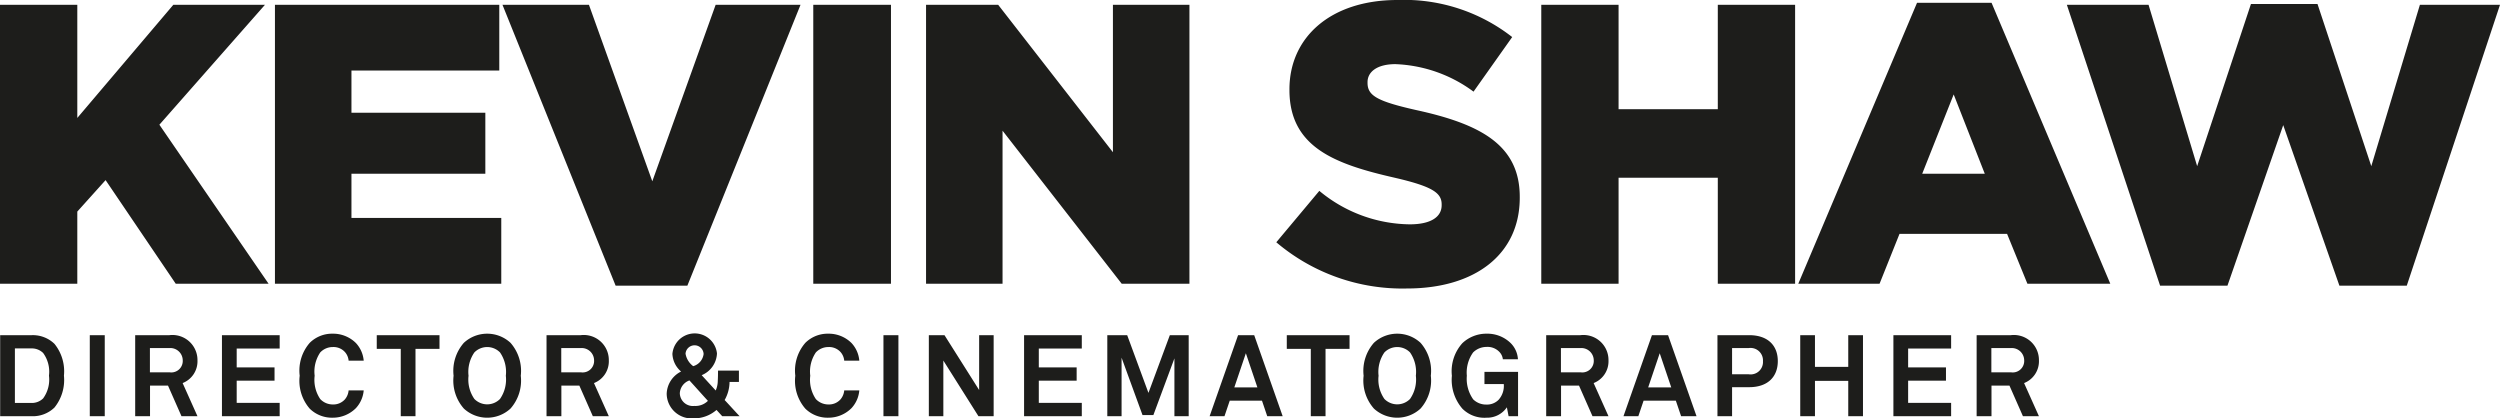
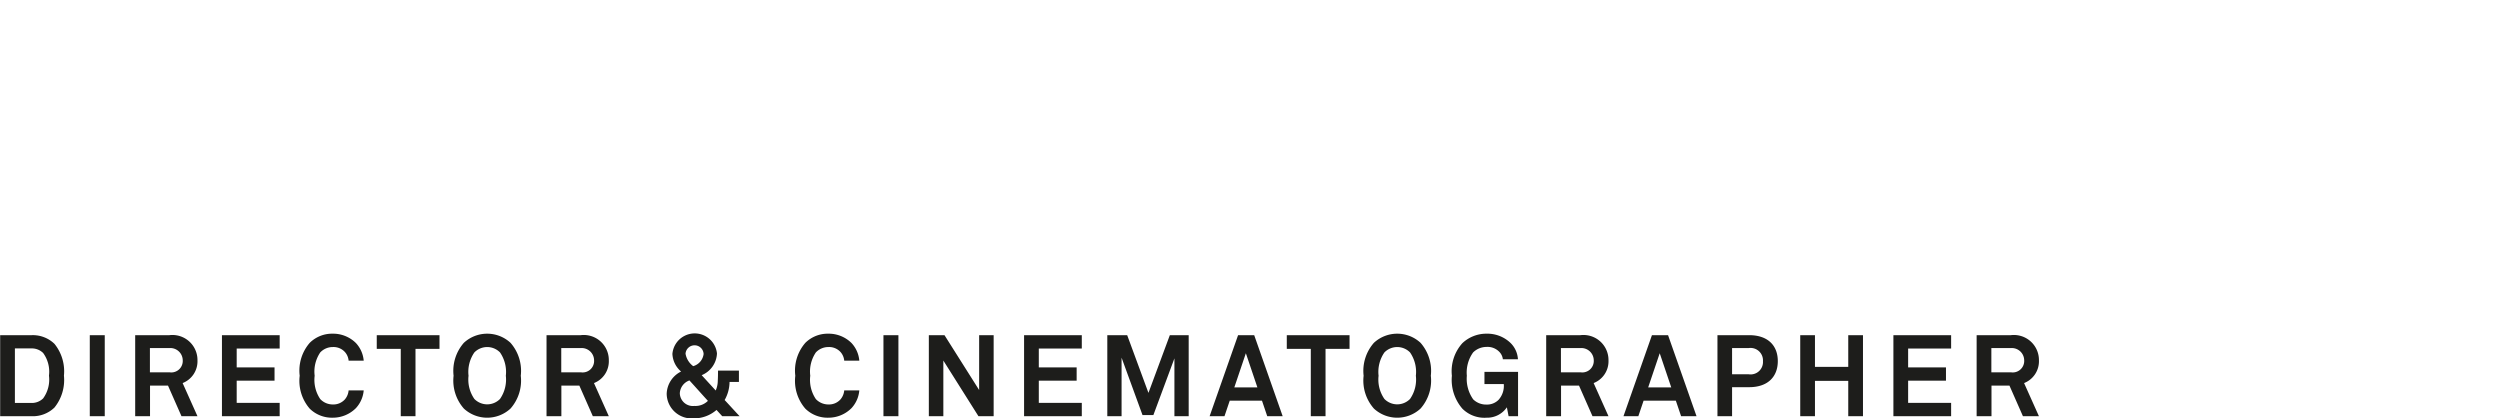
<svg xmlns="http://www.w3.org/2000/svg" id="Layer_1" data-name="Layer 1" viewBox="0 0 245.225 41.038">
  <defs>
    <style>.cls-1{fill:#1d1d1b;}</style>
  </defs>
  <title>logo_kevin</title>
-   <path class="cls-1" d="M211.884,28.024h6.606l5.472-15.751,5.511,15.751h6.606l9.146-27.555h-7.857L232.6,16.299,227.323,0.39h-6.527l-5.277,15.909-4.768-15.83h-8.013ZM188.55,17.041l3.087-7.778,3.049,7.778H188.55ZM176.394,27.829h7.973l1.955-4.886h10.553l1.993,4.886h8.13L195.351,0.273h-7.309Zm-25.21,0h7.582V17.432h9.733V27.829h7.583V0.469h-7.583v10.24h-9.733V0.469h-7.582v27.36Zm-13.172.469c6.645,0,11.061-3.322,11.061-8.912V19.308c0-5.12-3.908-7.153-10.201-8.521-3.792-.86-4.73-1.407-4.73-2.657V8.051c0-.977.899-1.759,2.736-1.759a13.726,13.726,0,0,1,7.661,2.697l3.792-5.354A17.218,17.218,0,0,0,137.074,0c-6.567,0-10.592,3.674-10.592,8.755V8.833c0,5.629,4.494,7.27,10.318,8.599,3.713,0.86,4.612,1.485,4.612,2.619v0.078c0,1.173-1.094,1.876-3.126,1.876a14.093,14.093,0,0,1-8.873-3.283l-4.221,5.042a19.108,19.108,0,0,0,12.82,4.534m-47.176-.469H98.34V12.82l11.687,15.009h6.645V0.469h-7.505V14.931L97.91,0.469H90.836v27.36Zm-11.062,0h7.622V0.469H79.774v27.36Zm-19.386.195h7.035L78.524,0.469H70.198L63.984,17.784,57.769,0.469H49.287Zm-33.419-.195H49.17V21.38H34.474V17.041H47.607v-5.98H34.474V6.918H48.975V0.469H26.969v27.36ZM0,27.829H7.583V20.754l2.775-3.087,6.879,10.162h9.107L15.634,12.234,25.992,0.469H17.003l-9.42,11.1V0.469H0v27.36Z" />
  <path class="cls-1" d="M198.553,35.343a1.125,1.125,0,0,1-1.29,1.178h-1.93v-2.378h1.908a1.217,1.217,0,0,1,1.312,1.2m1.446,5.483-1.457-3.251a2.293,2.293,0,0,0,1.457-2.232,2.456,2.456,0,0,0-2.758-2.466h-3.353v7.949h1.457v-3.005h1.761l1.324,3.005h1.569Zm-8.613,0v-1.31h-4.217v-2.177h3.712v-1.3h-3.712v-1.852h4.217v-1.31h-5.662v7.949h5.662Zm-8.646,0v-7.949h-1.445v3.106h-3.265v-3.106h-1.445v7.949h1.445v-3.465h3.265v3.465h1.445Zm-9.811-5.393a1.213,1.213,0,0,1-1.403,1.279h-1.627v-2.569h1.627a1.221,1.221,0,0,1,1.403,1.29m1.456-.011c0-1.526-.974-2.545-2.803-2.545h-3.117v7.949h1.434v-2.848h1.683c1.829,0,2.803-1.031,2.803-2.556m-10.451,2.58h-2.265l1.133-3.353Zm2.479,2.824-2.793-7.949h-1.581l-2.792,7.949h1.457l0.516-1.525h3.163l0.516,1.525h1.514Zm-10.081-5.483a1.126,1.126,0,0,1-1.291,1.178h-1.929v-2.378h1.907a1.218,1.218,0,0,1,1.313,1.2m1.445,5.483-1.457-3.251a2.293,2.293,0,0,0,1.457-2.232,2.456,2.456,0,0,0-2.758-2.466h-3.353v7.949h1.457v-3.005h1.761l1.324,3.005h1.569Zm-8.871,0v-4.349h-3.296v1.198h1.896a2.041,2.041,0,0,1-.516,1.548,1.601,1.601,0,0,1-1.189.461,1.812,1.812,0,0,1-1.29-.505,3.48,3.48,0,0,1-.629-2.322,3.387,3.387,0,0,1,.617-2.288,1.873,1.873,0,0,1,1.302-.539,1.6,1.6,0,0,1,1.267.483,1.235,1.235,0,0,1,.348.729h1.479a2.442,2.442,0,0,0-.728-1.603,3.284,3.284,0,0,0-2.355-.908,3.422,3.422,0,0,0-2.367.93,4.111,4.111,0,0,0-1.03,3.196,4.319,4.319,0,0,0,1.03,3.23,3.046,3.046,0,0,0,2.367.885,2.338,2.338,0,0,0,1.997-1.019l0.168,0.873h0.929Zm-10.024-3.969a3.321,3.321,0,0,1-.572,2.277,1.759,1.759,0,0,1-2.513,0,3.321,3.321,0,0,1-.572-2.277,3.35,3.35,0,0,1,.572-2.288,1.761,1.761,0,0,1,2.513,0,3.35,3.35,0,0,1,.572,2.288m1.468,0a4.177,4.177,0,0,0-1.008-3.23,3.369,3.369,0,0,0-4.576,0,4.174,4.174,0,0,0-1.009,3.23,4.149,4.149,0,0,0,1.009,3.219,3.369,3.369,0,0,0,4.576,0,4.152,4.152,0,0,0,1.008-3.219m-7.973-2.636v-1.344h-6.156v1.344h2.355v6.605h1.446v-6.605h2.355Zm-9.039,3.781h-2.265l1.133-3.353Zm2.479,2.824-2.793-7.949h-1.581l-2.792,7.949h1.458l0.516-1.525h3.162l0.516,1.525h1.514Zm-9.219,0v-7.949h-1.849l-2.098,5.662-2.086-5.662h-1.95v7.949h1.4v-5.74l2.053,5.628h1.066l2.064-5.561v5.673h1.4Zm-10.485,0v-1.31h-4.217v-2.177h3.712v-1.3h-3.712v-1.852h4.217v-1.31h-5.662v7.949h5.662Zm-8.646,0v-7.949h-1.423v5.382l-3.4-5.382h-1.535v7.949h1.423v-5.46l3.444,5.46h1.491Zm-9.342-7.949h-1.468v7.95h1.468v-7.95Zm-3.835,5.416h-1.48a1.574,1.574,0,0,1-.359.875,1.516,1.516,0,0,1-1.2.505,1.682,1.682,0,0,1-1.223-.527,3.346,3.346,0,0,1-.549-2.289,3.342,3.342,0,0,1,.549-2.288,1.678,1.678,0,0,1,1.223-.527,1.508,1.508,0,0,1,1.2.493,1.474,1.474,0,0,1,.359.841h1.48a2.889,2.889,0,0,0-.763-1.726,3.177,3.177,0,0,0-2.276-.919,3.119,3.119,0,0,0-2.254.897,4.159,4.159,0,0,0-.986,3.229,4.161,4.161,0,0,0,.986,3.23,3.112,3.112,0,0,0,2.254.885,3.198,3.198,0,0,0,2.276-.941,2.919,2.919,0,0,0,.763-1.738m-14.847,1.024a1.737,1.737,0,0,1-1.334.502,1.284,1.284,0,0,1-1.426-1.246,1.411,1.411,0,0,1,.943-1.257c0.617,0.673,1.201,1.336,1.817,2.009v-0.008Zm-0.426-4.591a1.418,1.418,0,0,1-1.021,1.19,1.923,1.923,0,0,1-.752-1.223,0.888,0.888,0,0,1,1.773.033m3.532,6.1c-0.494-.525-0.965-1.05-1.469-1.587a3.646,3.646,0,0,0,.482-1.777h0.919v-1.109h-2.051c0,0.247,0,.616-0.022.975a2.472,2.472,0,0,1-.203.976l-1.378-1.503a2.414,2.414,0,0,0,1.501-2.131,2.196,2.196,0,0,0-4.372.045,2.405,2.405,0,0,0,.851,1.728,2.527,2.527,0,0,0-1.412,2.186,2.453,2.453,0,0,0,2.635,2.41,3.376,3.376,0,0,0,2.253-.828l0.562,0.615h1.704Zm-14.275-5.483a1.125,1.125,0,0,1-1.29,1.178h-1.93v-2.378h1.908a1.217,1.217,0,0,1,1.312,1.2m1.445,5.483-1.456-3.251a2.293,2.293,0,0,0,1.456-2.232,2.456,2.456,0,0,0-2.757-2.466h-3.353v7.949h1.456v-3.005h1.762l1.324,3.005h1.568Zm-10.102-3.969a3.326,3.326,0,0,1-.572,2.277,1.759,1.759,0,0,1-2.513,0,3.322,3.322,0,0,1-.573-2.277,3.351,3.351,0,0,1,.573-2.288,1.761,1.761,0,0,1,2.513,0,3.356,3.356,0,0,1,.572,2.288m1.467,0a4.173,4.173,0,0,0-1.008-3.23,3.369,3.369,0,0,0-4.576,0,4.173,4.173,0,0,0-1.008,3.23,4.148,4.148,0,0,0,1.008,3.219,3.369,3.369,0,0,0,4.576,0,4.148,4.148,0,0,0,1.008-3.219m-7.973-2.636v-1.344h-6.155v1.344h2.355v6.605h1.445v-6.605h2.355Zm-7.435,4.072h-1.48a1.574,1.574,0,0,1-.359.875,1.516,1.516,0,0,1-1.2.505,1.682,1.682,0,0,1-1.223-.527,3.346,3.346,0,0,1-.549-2.289,3.342,3.342,0,0,1,.549-2.288,1.678,1.678,0,0,1,1.223-.527,1.508,1.508,0,0,1,1.2.493,1.474,1.474,0,0,1,.359.841h1.48a2.889,2.889,0,0,0-.763-1.726,3.177,3.177,0,0,0-2.276-.919,3.119,3.119,0,0,0-2.254.897,4.159,4.159,0,0,0-.986,3.229,4.161,4.161,0,0,0,.986,3.23,3.112,3.112,0,0,0,2.254.885,3.198,3.198,0,0,0,2.276-.941,2.919,2.919,0,0,0,.763-1.738m-8.243,2.533v-1.31h-4.216v-2.177h3.712v-1.3h-3.712v-1.852h4.216v-1.31h-5.662v7.949h5.662Zm-9.508-5.483a1.125,1.125,0,0,1-1.29,1.178h-1.93v-2.378h1.907a1.218,1.218,0,0,1,1.313,1.2m1.445,5.483-1.456-3.251a2.293,2.293,0,0,0,1.456-2.232,2.456,2.456,0,0,0-2.758-2.466h-3.352v7.949h1.456v-3.005h1.762l1.324,3.005h1.568Zm-9.095-7.949H8.807v7.95h1.468v-7.95Zm-5.471,3.969a3.134,3.134,0,0,1-.572,2.232,1.575,1.575,0,0,1-1.122.449H1.461v-5.351h1.649a1.575,1.575,0,0,1,1.122.449,3.106,3.106,0,0,1,.572,2.221m1.468,0a4.276,4.276,0,0,0-.93-3.118,3.044,3.044,0,0,0-2.232-.851H0.016v7.949h3.094a3.044,3.044,0,0,0,2.232-.851,4.302,4.302,0,0,0,.93-3.129" />
</svg>